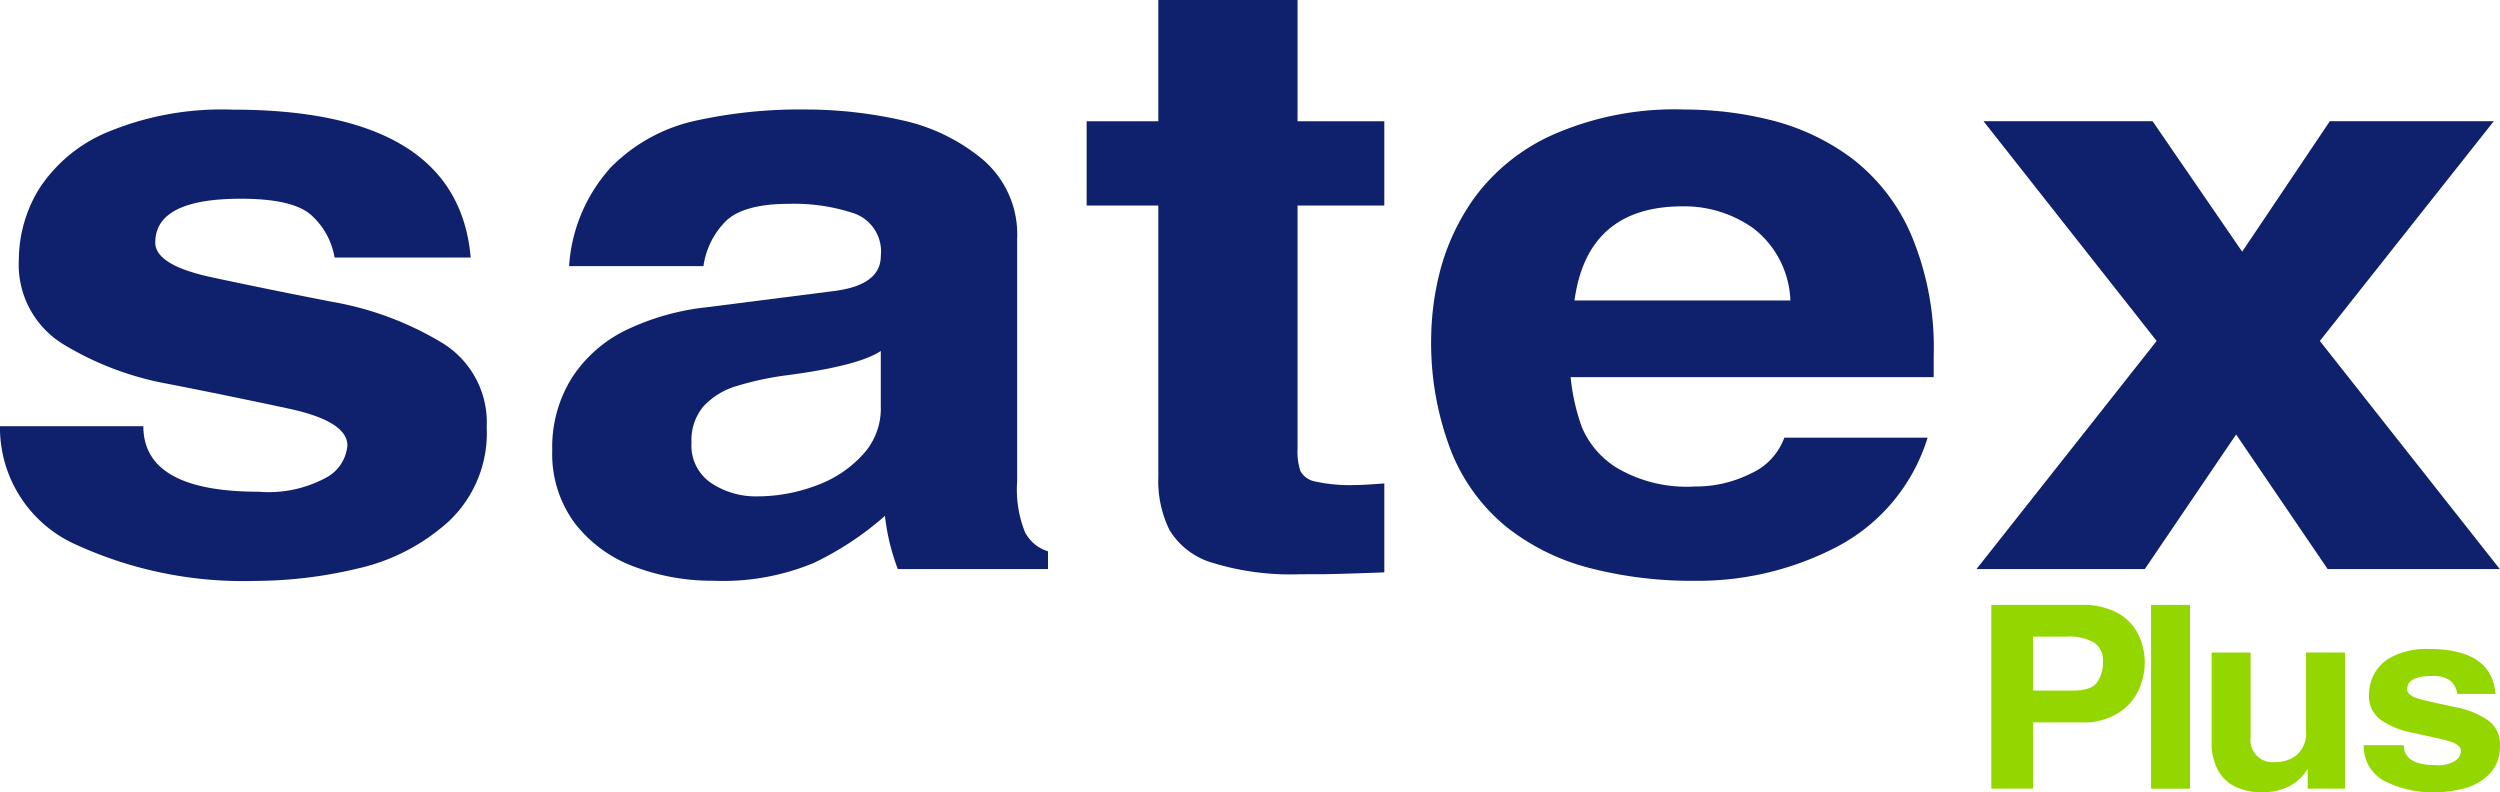
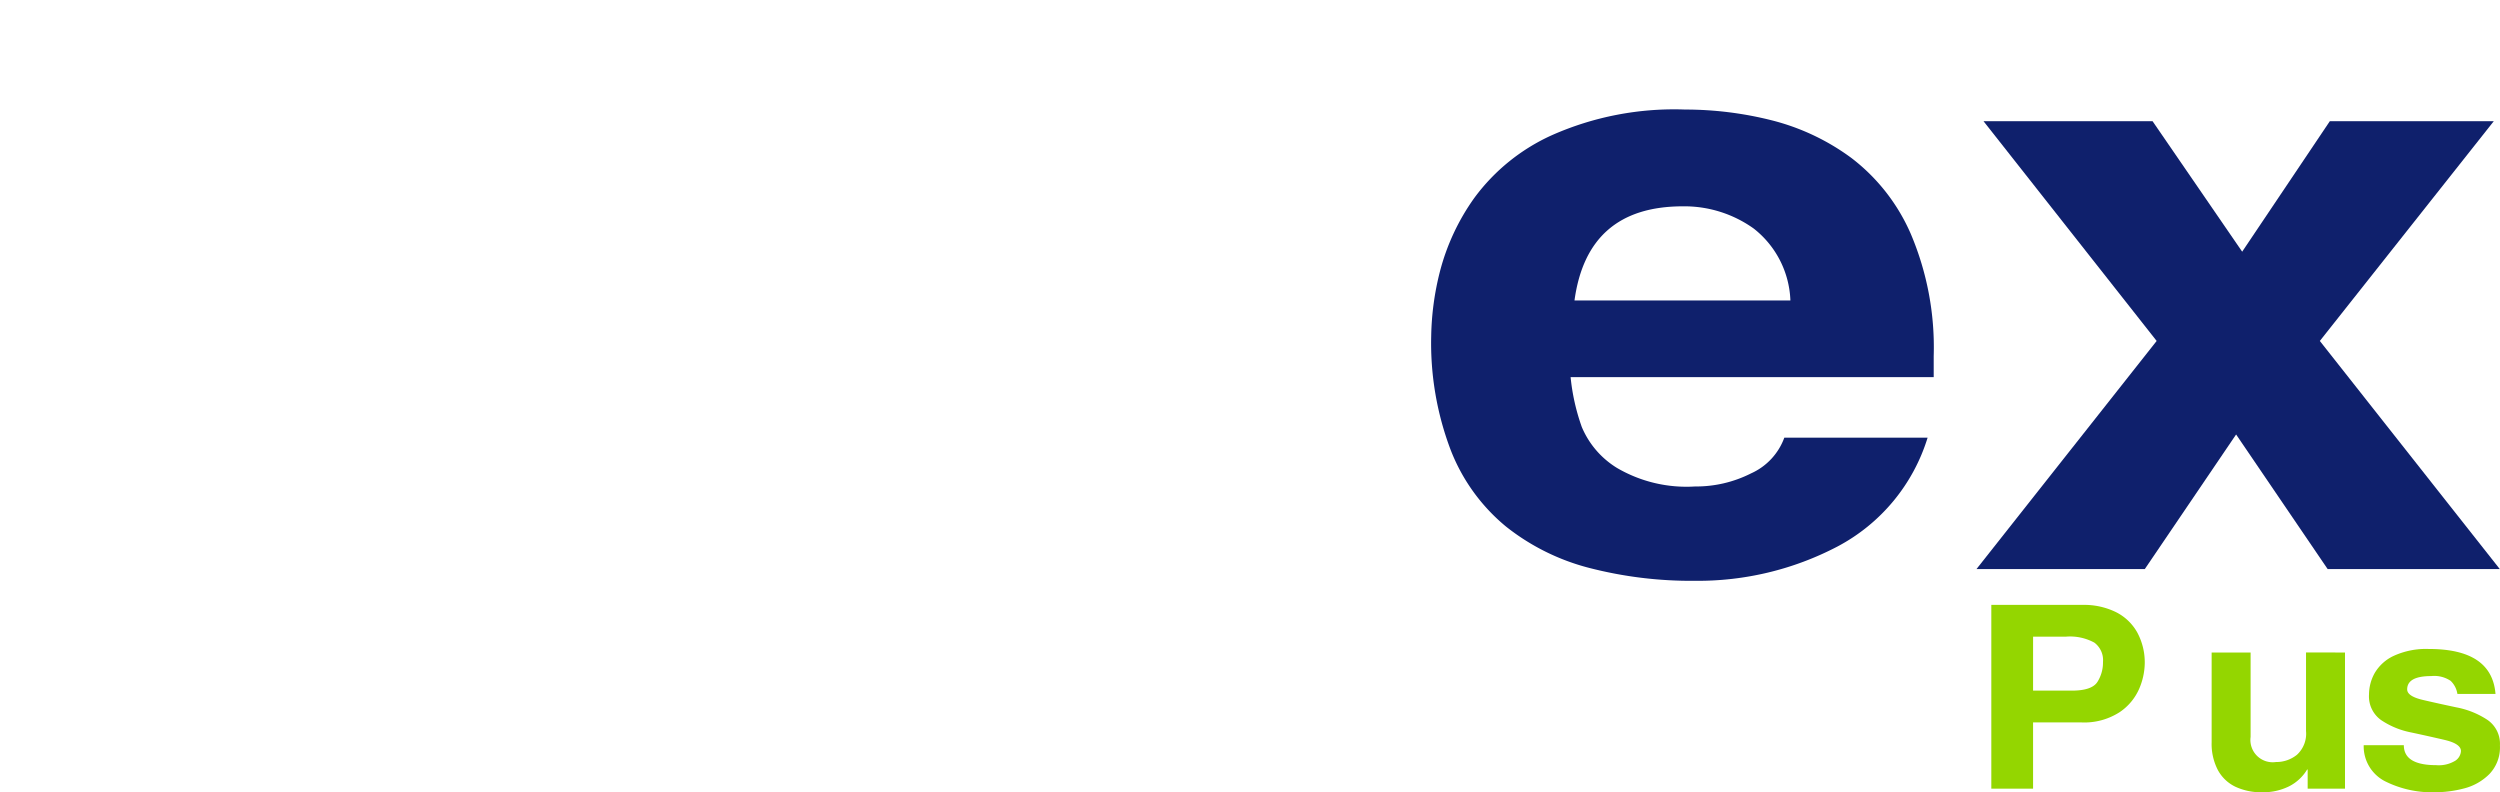
<svg xmlns="http://www.w3.org/2000/svg" width="154.001" height="48.803" viewBox="0 0 154.001 48.803">
  <defs>
    <style>
      .cls-1 {
        fill: #0f206c;
      }

      .cls-2 {
        fill: #94d600;
      }
    </style>
  </defs>
  <g id="Group_10" data-name="Group 10" transform="translate(159 437)">
    <g id="Group_7" data-name="Group 7" transform="translate(-159 -437)">
      <g id="Group_6" data-name="Group 6" transform="translate(0 0)">
-         <path id="Path_10" data-name="Path 10" class="cls-1" d="M-130.005-386.958h-8.385a4.515,4.515,0,0,0-1.491-2.659q-1.146-.962-4.279-.962-5.275,0-5.275,2.7,0,1.393,3.48,2.14t7.432,1.513a19.6,19.6,0,0,1,6.728,2.507,5.736,5.736,0,0,1,2.776,5.2,7.468,7.468,0,0,1-2.335,5.811,12.392,12.392,0,0,1-5.576,2.9,27.488,27.488,0,0,1-6.384.772,24.723,24.723,0,0,1-10.987-2.228,7.883,7.883,0,0,1-4.7-7.305h8.831q0,4.039,7.118,4.039a7.424,7.424,0,0,0,4.2-.9,2.477,2.477,0,0,0,1.251-1.95q0-1.494-3.625-2.272t-7.4-1.519a18.87,18.87,0,0,1-6.494-2.456,5.741,5.741,0,0,1-2.719-5.21,8.407,8.407,0,0,1,1.25-4.355,9.257,9.257,0,0,1,4.206-3.488,18.3,18.3,0,0,1,7.717-1.386Q-130.8-396.073-130.005-386.958Z" transform="translate(159 402.821)" />
-         <path id="Path_11" data-name="Path 11" class="cls-1" d="M75.989-388.1v14.936a7.067,7.067,0,0,0,.486,3.133,2.384,2.384,0,0,0,1.415,1.171v1.093H68.638a13.324,13.324,0,0,1-.792-3.276,19.082,19.082,0,0,1-4.4,2.906,14.61,14.61,0,0,1-6.164,1.091,13.591,13.591,0,0,1-4.861-.861,8.209,8.209,0,0,1-3.67-2.671,7.143,7.143,0,0,1-1.4-4.506,8.043,8.043,0,0,1,1.212-4.468,8.283,8.283,0,0,1,3.323-2.93,15.234,15.234,0,0,1,4.97-1.411l7.734-.986q3-.341,3-2.175a2.487,2.487,0,0,0-1.611-2.611,11.627,11.627,0,0,0-4.024-.6q-2.848,0-3.934,1.089a4.885,4.885,0,0,0-1.356,2.747H48.388a10.02,10.02,0,0,1,2.575-6.085,10.462,10.462,0,0,1,5.1-2.846,29.874,29.874,0,0,1,6.923-.716,26.988,26.988,0,0,1,5.83.646A11.6,11.6,0,0,1,73.864-393,6.056,6.056,0,0,1,75.989-388.1Zm-8.4,10.428V-381.2q-1.379.923-5.83,1.5a18.881,18.881,0,0,0-3.087.67,4.528,4.528,0,0,0-1.993,1.226,3.215,3.215,0,0,0-.749,2.251,2.772,2.772,0,0,0,1.244,2.509,4.954,4.954,0,0,0,2.743.8,10.363,10.363,0,0,0,3.7-.67,7.142,7.142,0,0,0,2.87-1.909A4.172,4.172,0,0,0,67.592-377.67Z" transform="translate(-13.332 402.821)" />
-         <path id="Path_12" data-name="Path 12" class="cls-1" d="M259.985-437v7.469h5.344v5.191h-5.344v14.988a3.8,3.8,0,0,0,.18,1.381,1.319,1.319,0,0,0,.921.633,9.838,9.838,0,0,0,2.462.215q.553,0,1.781-.1v5.482q-3.039.114-4.057.114H260.18a16.357,16.357,0,0,1-5.471-.715,4.6,4.6,0,0,1-2.612-2.007,6.835,6.835,0,0,1-.689-3.241V-424.34h-4.415v-5.191h4.415V-437Z" transform="translate(-180.055 437)" />
        <path id="Path_13" data-name="Path 13" class="cls-1" d="M397.479-375.862h8.827a11.362,11.362,0,0,1-5.558,6.709,18.526,18.526,0,0,1-8.774,2.11,25.106,25.106,0,0,1-6.5-.791,13.766,13.766,0,0,1-5.147-2.557,11.491,11.491,0,0,1-3.4-4.71,18.537,18.537,0,0,1-1.2-7.033,17.159,17.159,0,0,1,.539-3.969,13.684,13.684,0,0,1,2.117-4.526,12.123,12.123,0,0,1,4.787-3.868,18.577,18.577,0,0,1,8.191-1.576,21.826,21.826,0,0,1,5.348.665,14.043,14.043,0,0,1,4.9,2.317,11.782,11.782,0,0,1,3.666,4.691,17.873,17.873,0,0,1,1.406,7.52v1.291H384.314a12.906,12.906,0,0,0,.689,3.071,5.422,5.422,0,0,0,2.176,2.527,8.482,8.482,0,0,0,4.8,1.137,7.5,7.5,0,0,0,3.456-.809A3.853,3.853,0,0,0,397.479-375.862Zm-12.926-8.45h13.3a5.894,5.894,0,0,0-2.252-4.425,7.34,7.34,0,0,0-4.376-1.374Q385.346-390.11,384.553-384.312Z" transform="translate(-287.564 402.821)" />
        <path id="Path_14" data-name="Path 14" class="cls-1" d="M600.6-378.162l11.086,14.053H601.082l-5.64-8.292-5.625,8.292H579.448l11.1-14.053L579.882-391.7h10.413l5.521,8.039,5.4-8.039h10.1Z" transform="translate(-457.697 399.165)" />
      </g>
    </g>
    <g id="Group_9" data-name="Group 9" transform="translate(-36.334 -399.738)">
      <g id="Group_8" data-name="Group 8" transform="translate(0 0)">
        <path id="Path_15" data-name="Path 15" class="cls-2" d="M587.572-203.763v4.085H585V-211h5.628a4.443,4.443,0,0,1,2.042.441,3.077,3.077,0,0,1,1.323,1.263,3.883,3.883,0,0,1,.458,1.923,4.135,4.135,0,0,1-.331,1.513,3.347,3.347,0,0,1-1.211,1.465,4.014,4.014,0,0,1-2.388.633Zm0-1.956h2.384q1.236,0,1.579-.535a2.23,2.23,0,0,0,.344-1.232,1.342,1.342,0,0,0-.534-1.191,3.135,3.135,0,0,0-1.732-.368h-2.04Z" transform="translate(-585 211)" />
-         <path id="Path_16" data-name="Path 16" class="cls-2" d="M647.082-211v11.322h-2.4V-211Z" transform="translate(-634.841 211)" />
        <path id="Path_17" data-name="Path 17" class="cls-2" d="M675.533-193.208v8.388h-2.3V-186H673.2a2.739,2.739,0,0,1-1.12,1.039,3.6,3.6,0,0,1-1.656.362,3.758,3.758,0,0,1-1.622-.331,2.413,2.413,0,0,1-1.093-1.024,3.483,3.483,0,0,1-.391-1.732v-5.52h2.4v5.2a1.373,1.373,0,0,0,1.563,1.544,2.021,2.021,0,0,0,1.29-.445,1.76,1.76,0,0,0,.561-1.465v-4.839Z" transform="translate(-653.746 196.141)" />
        <path id="Path_18" data-name="Path 18" class="cls-2" d="M732.271-191.767h-2.347a1.406,1.406,0,0,0-.417-.808,1.816,1.816,0,0,0-1.2-.293q-1.477,0-1.477.82,0,.424.974.651t2.08.46a5.224,5.224,0,0,1,1.883.762,1.786,1.786,0,0,1,.777,1.58,2.373,2.373,0,0,1-.654,1.767,3.382,3.382,0,0,1-1.56.882,7.116,7.116,0,0,1-1.787.235,6.454,6.454,0,0,1-3.075-.677,2.416,2.416,0,0,1-1.316-2.221h2.472q0,1.228,1.992,1.228a1.946,1.946,0,0,0,1.177-.273.764.764,0,0,0,.35-.593q0-.454-1.015-.691t-2.071-.462a5.037,5.037,0,0,1-1.817-.747,1.79,1.79,0,0,1-.761-1.584,2.723,2.723,0,0,1,.35-1.324,2.659,2.659,0,0,1,1.177-1.061,4.767,4.767,0,0,1,2.16-.421Q732.049-194.539,732.271-191.767Z" transform="translate(-701.213 197.253)" />
      </g>
    </g>
  </g>
</svg>